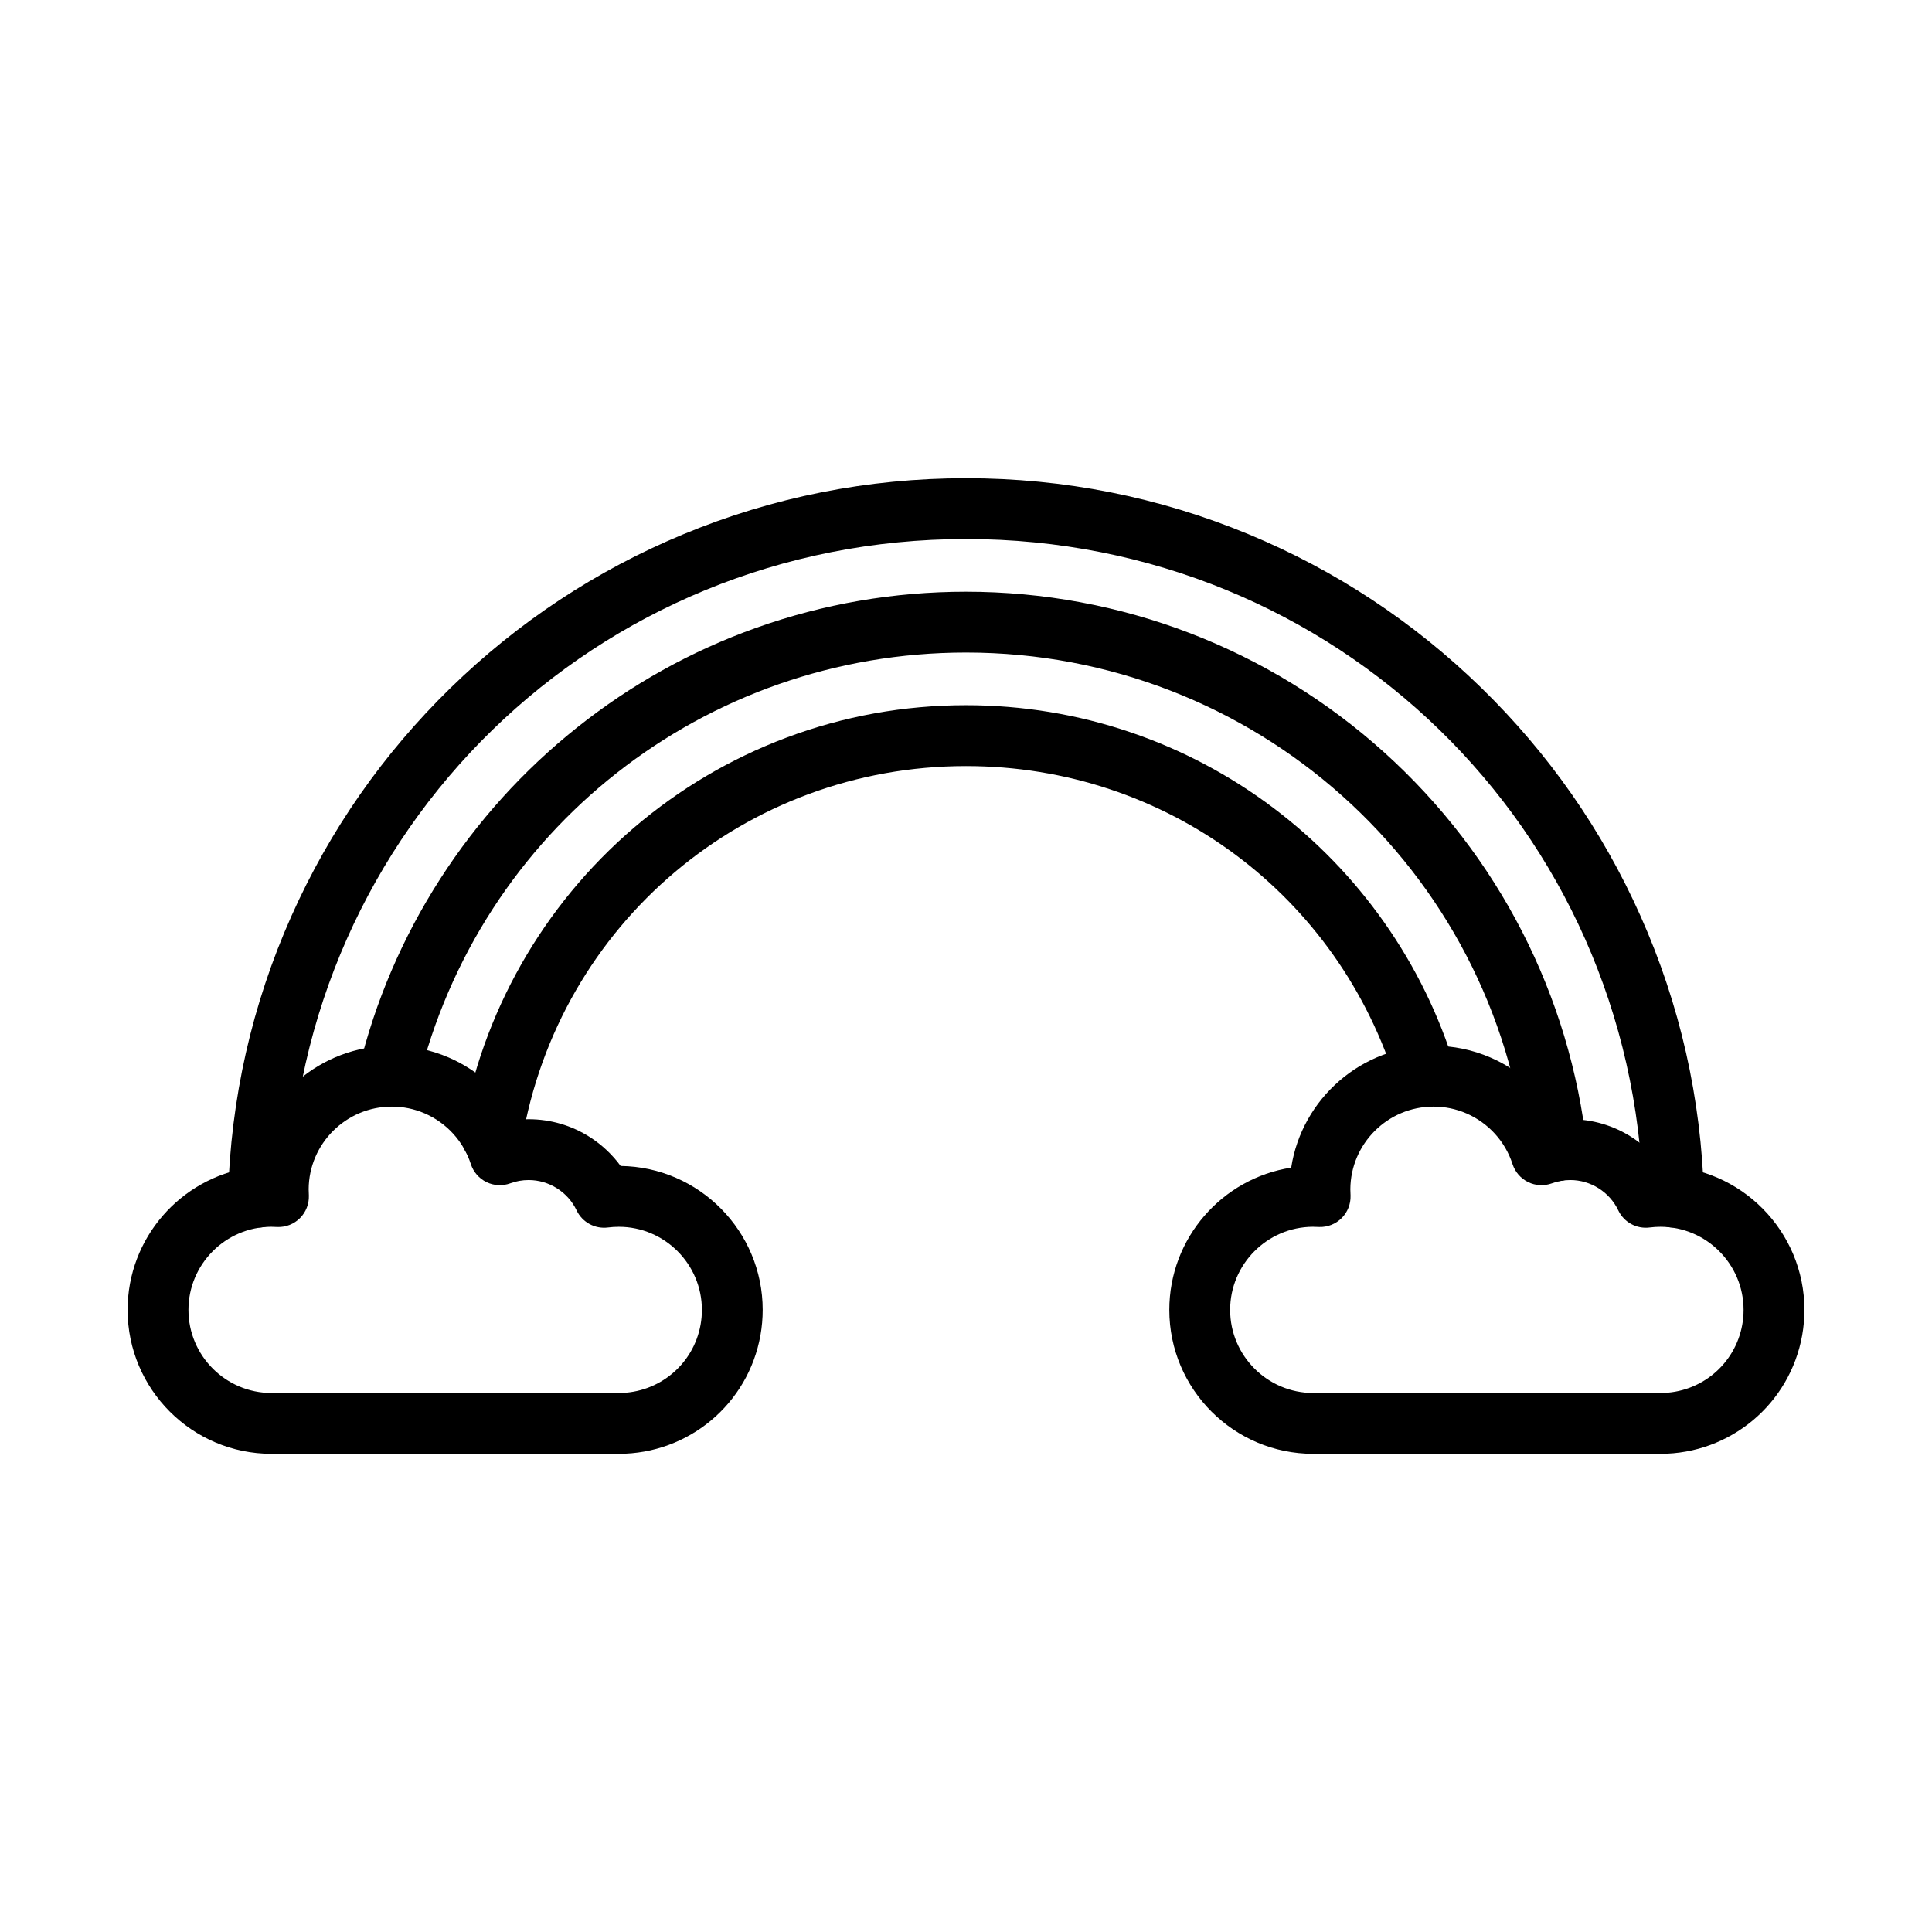
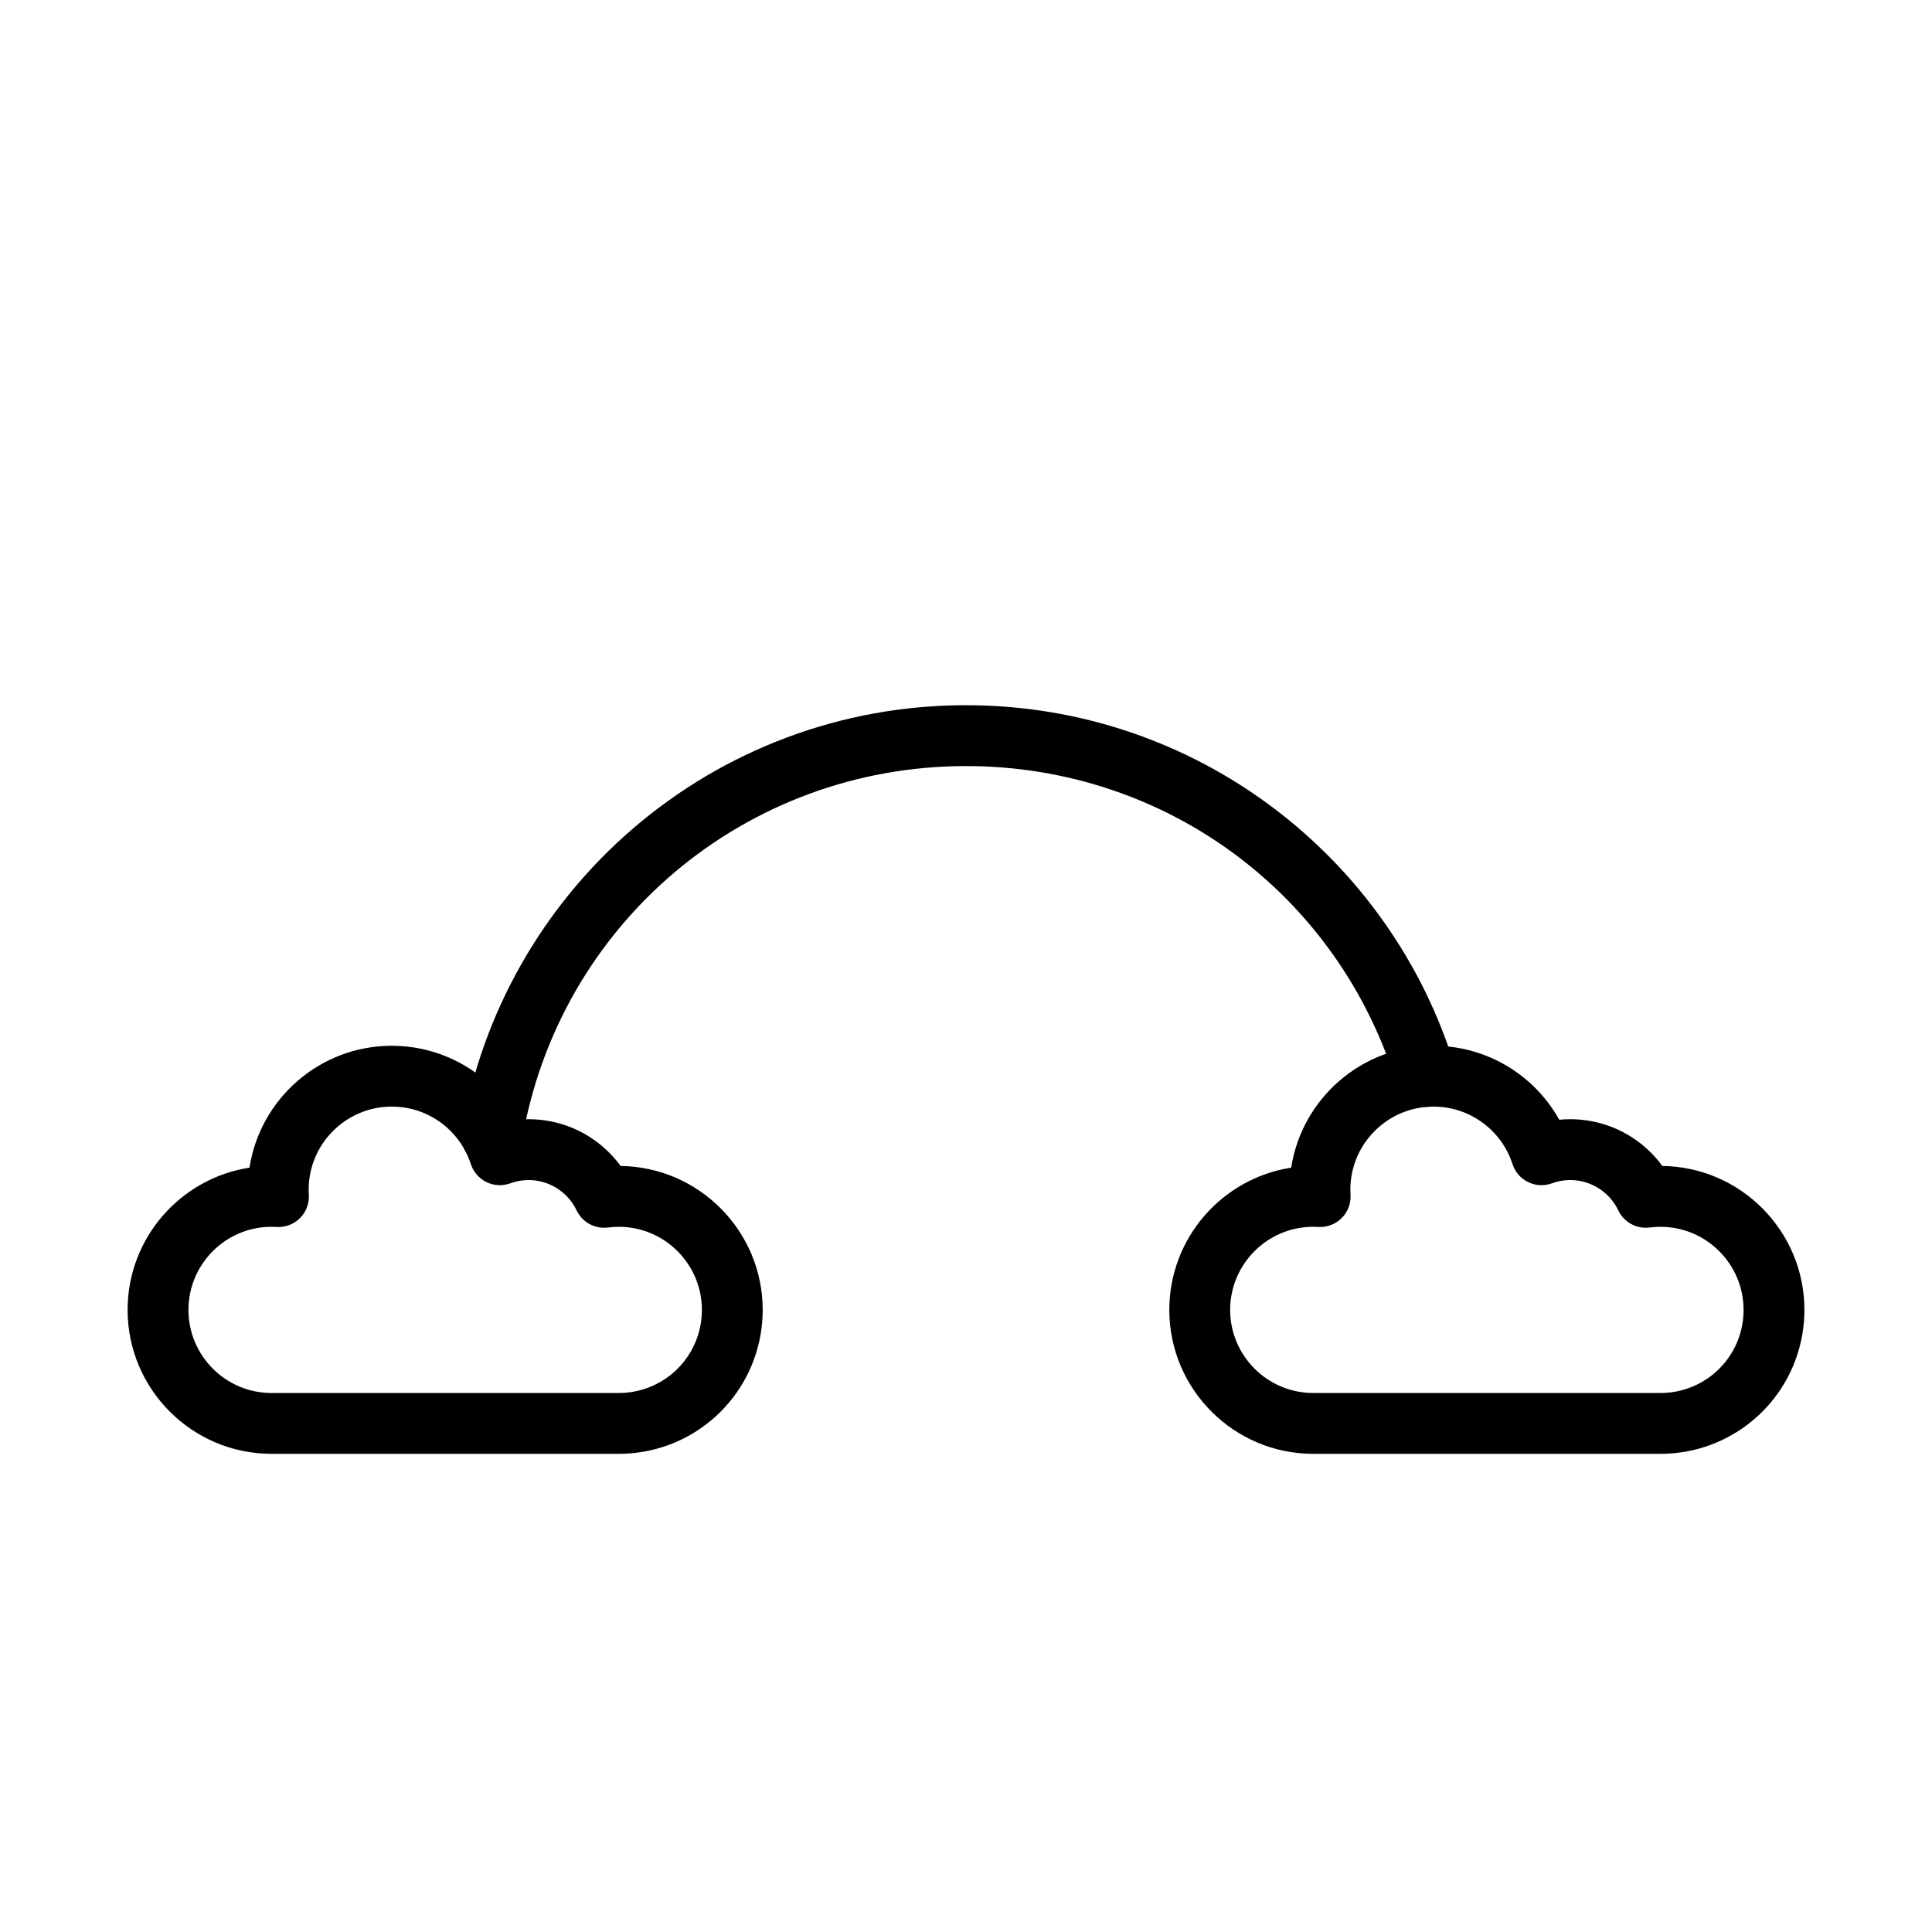
<svg xmlns="http://www.w3.org/2000/svg" fill="#000000" width="800px" height="800px" version="1.1" viewBox="144 144 512 512">
  <g>
    <path d="m307.98 529.28h-92.02c-21.031 0-38.145-17.113-38.145-38.145 0-19.047 14.031-34.875 32.301-37.695 2.82-18.27 18.652-32.301 37.695-32.301 5.238 0 10.32 1.047 15.098 3.109 7.801 3.363 14.188 9.199 18.246 16.496 0.973-0.094 1.949-0.141 2.934-0.141 5.816 0 11.469 1.66 16.34 4.805 3.141 2.027 5.859 4.602 8.043 7.586 20.805 0.266 37.648 17.273 37.648 38.141 0 2.254-0.199 4.519-0.594 6.731-3.246 18.203-19.039 31.414-37.547 31.414zm-92.133-60.168c-12.09 0.062-21.906 9.918-21.906 22.023 0 12.145 9.879 22.023 22.023 22.023h92.02c10.688 0 19.805-7.621 21.68-18.117 0.227-1.277 0.344-2.594 0.344-3.902 0-12.145-9.879-22.023-22.023-22.023-0.953 0-1.918 0.062-2.867 0.184-3.461 0.445-6.816-1.383-8.312-4.535-2.32-4.883-7.309-8.039-12.707-8.039-1.672 0-3.309 0.289-4.863 0.863-2.059 0.758-4.336 0.645-6.312-0.316-1.973-0.961-3.469-2.684-4.144-4.769-1.949-6.031-6.414-10.934-12.246-13.453-2.75-1.188-5.68-1.789-8.711-1.789-12.105 0-21.961 9.816-22.023 21.906l0.055 1.691c0.07 2.223-0.785 4.379-2.356 5.953-1.574 1.574-3.723 2.434-5.953 2.359z" />
    <path d="m584.04 529.28h-92.016c-21.031 0-38.145-17.113-38.145-38.145 0-19.047 14.031-34.875 32.301-37.695 2.82-18.27 18.652-32.301 37.695-32.301 5.238 0 10.32 1.047 15.098 3.109 7.801 3.363 14.188 9.199 18.246 16.496 0.973-0.094 1.949-0.141 2.934-0.141 5.816 0 11.469 1.66 16.34 4.805 3.141 2.027 5.859 4.602 8.043 7.586 20.809 0.266 37.652 17.273 37.652 38.141 0 2.254-0.199 4.519-0.594 6.731-3.254 18.203-19.047 31.414-37.555 31.414zm-92.133-60.168c-12.09 0.062-21.906 9.918-21.906 22.023 0 12.145 9.879 22.023 22.023 22.023h92.016c10.688 0 19.805-7.621 21.68-18.117 0.227-1.277 0.344-2.594 0.344-3.902 0-12.145-9.879-22.023-22.023-22.023-0.953 0-1.918 0.062-2.867 0.184-3.461 0.445-6.816-1.383-8.312-4.535-2.32-4.883-7.309-8.039-12.707-8.039-1.672 0-3.309 0.289-4.863 0.863-2.059 0.758-4.34 0.645-6.312-0.316-1.973-0.961-3.469-2.684-4.144-4.769-1.949-6.031-6.414-10.934-12.246-13.453-2.75-1.188-5.68-1.789-8.711-1.789-12.105 0-21.961 9.816-22.023 21.906l0.055 1.691c0.07 2.223-0.785 4.379-2.356 5.949-1.574 1.574-3.731 2.43-5.949 2.356z" />
-     <path d="m587.5 469.31c-4.352 0-7.938-3.469-8.055-7.844-2.617-97.918-81.441-174.62-179.45-174.62-98.008 0-176.83 76.703-179.45 174.62-0.117 4.449-3.824 7.961-8.273 7.844-4.449-0.121-7.961-3.824-7.844-8.273 0.691-25.836 6.348-50.828 16.809-74.285 10.125-22.699 24.316-43.043 42.184-60.465 17.887-17.445 38.605-31.125 61.582-40.668 23.789-9.883 49.02-14.891 74.992-14.891s51.203 5.012 74.992 14.891c22.973 9.543 43.691 23.227 61.582 40.668 17.867 17.422 32.059 37.766 42.184 60.465 10.461 23.457 16.117 48.453 16.809 74.285 0.121 4.449-3.391 8.156-7.844 8.273h-0.219z" />
-     <path d="m556.53 457.02c-4.059 0-7.551-3.055-8.004-7.18-8.328-75.77-72.184-132.91-148.53-132.91-69.266 0-129 46.953-145.25 114.18-1.047 4.328-5.402 6.988-9.73 5.941s-6.988-5.402-5.941-9.73c4.328-17.906 11.594-34.863 21.586-50.402 9.816-15.266 22-28.746 36.207-40.074 14.344-11.438 30.344-20.344 47.551-26.473 17.805-6.344 36.504-9.562 55.574-9.562 41.027 0 80.391 15.117 110.83 42.57 30.215 27.246 49.293 64.43 53.723 104.7 0.488 4.426-2.707 8.406-7.133 8.895-0.297 0.035-0.594 0.051-0.887 0.051z" />
    <path d="m274.35 453.17c-4.453 0-8.062-3.609-8.062-8.059v-0.004c0-0.449 0.039-0.895 0.113-1.336 5.242-31.223 21.461-59.801 45.66-80.469 12.004-10.25 25.547-18.254 40.258-23.785 15.227-5.727 31.27-8.629 47.68-8.629 14.945 0 29.633 2.418 43.656 7.191 13.559 4.613 26.258 11.336 37.746 19.984 11.355 8.551 21.262 18.773 29.441 30.395 8.297 11.781 14.617 24.723 18.793 38.461 1.293 4.258-1.109 8.762-5.367 10.059-4.258 1.297-8.762-1.109-10.059-5.367-15.379-50.598-61.277-84.594-114.21-84.594-58.48 0-107.95 41.754-117.68 99.305-0.582 3.871-3.926 6.848-7.969 6.848z" />
  </g>
</svg>